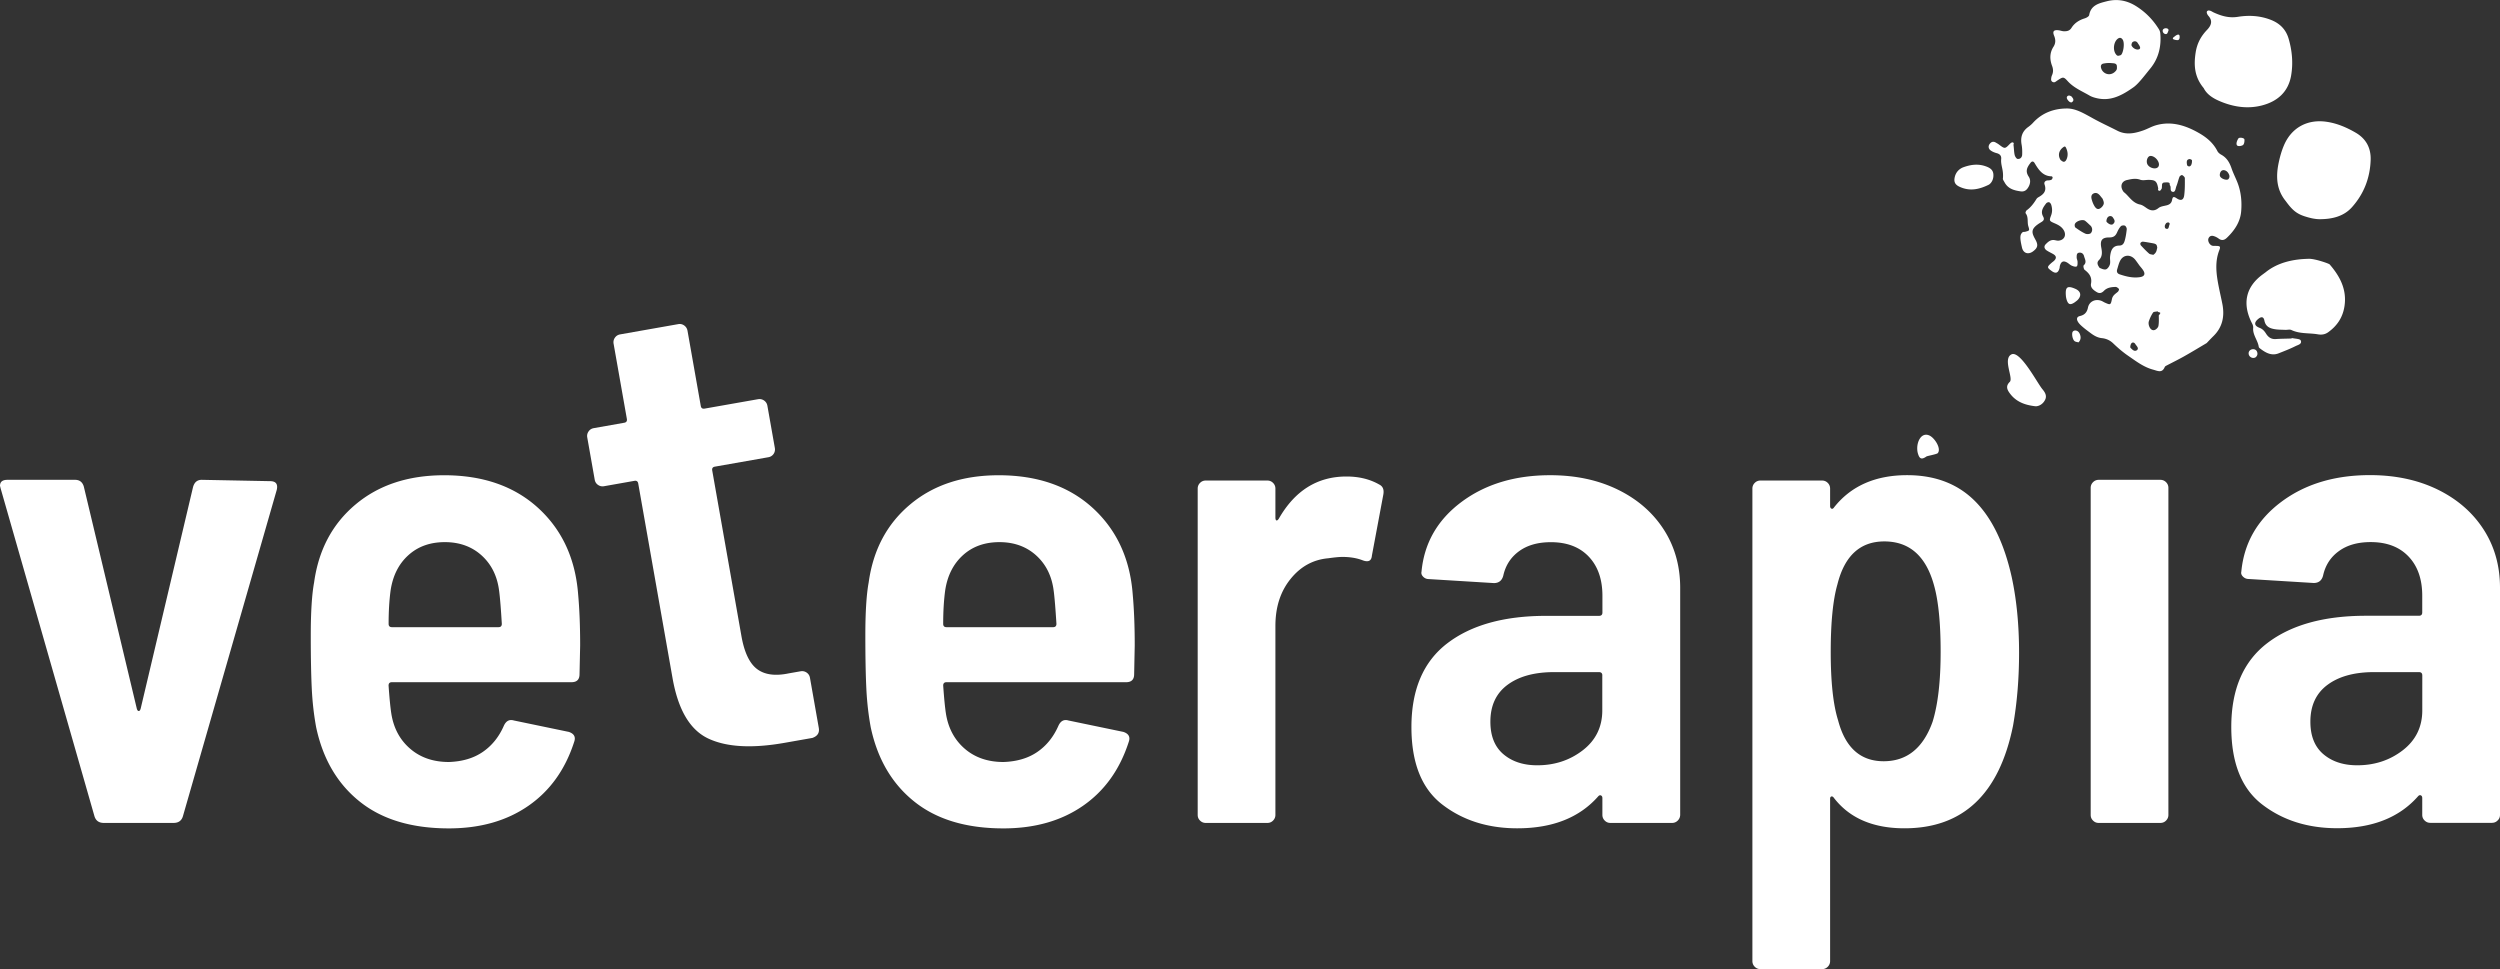
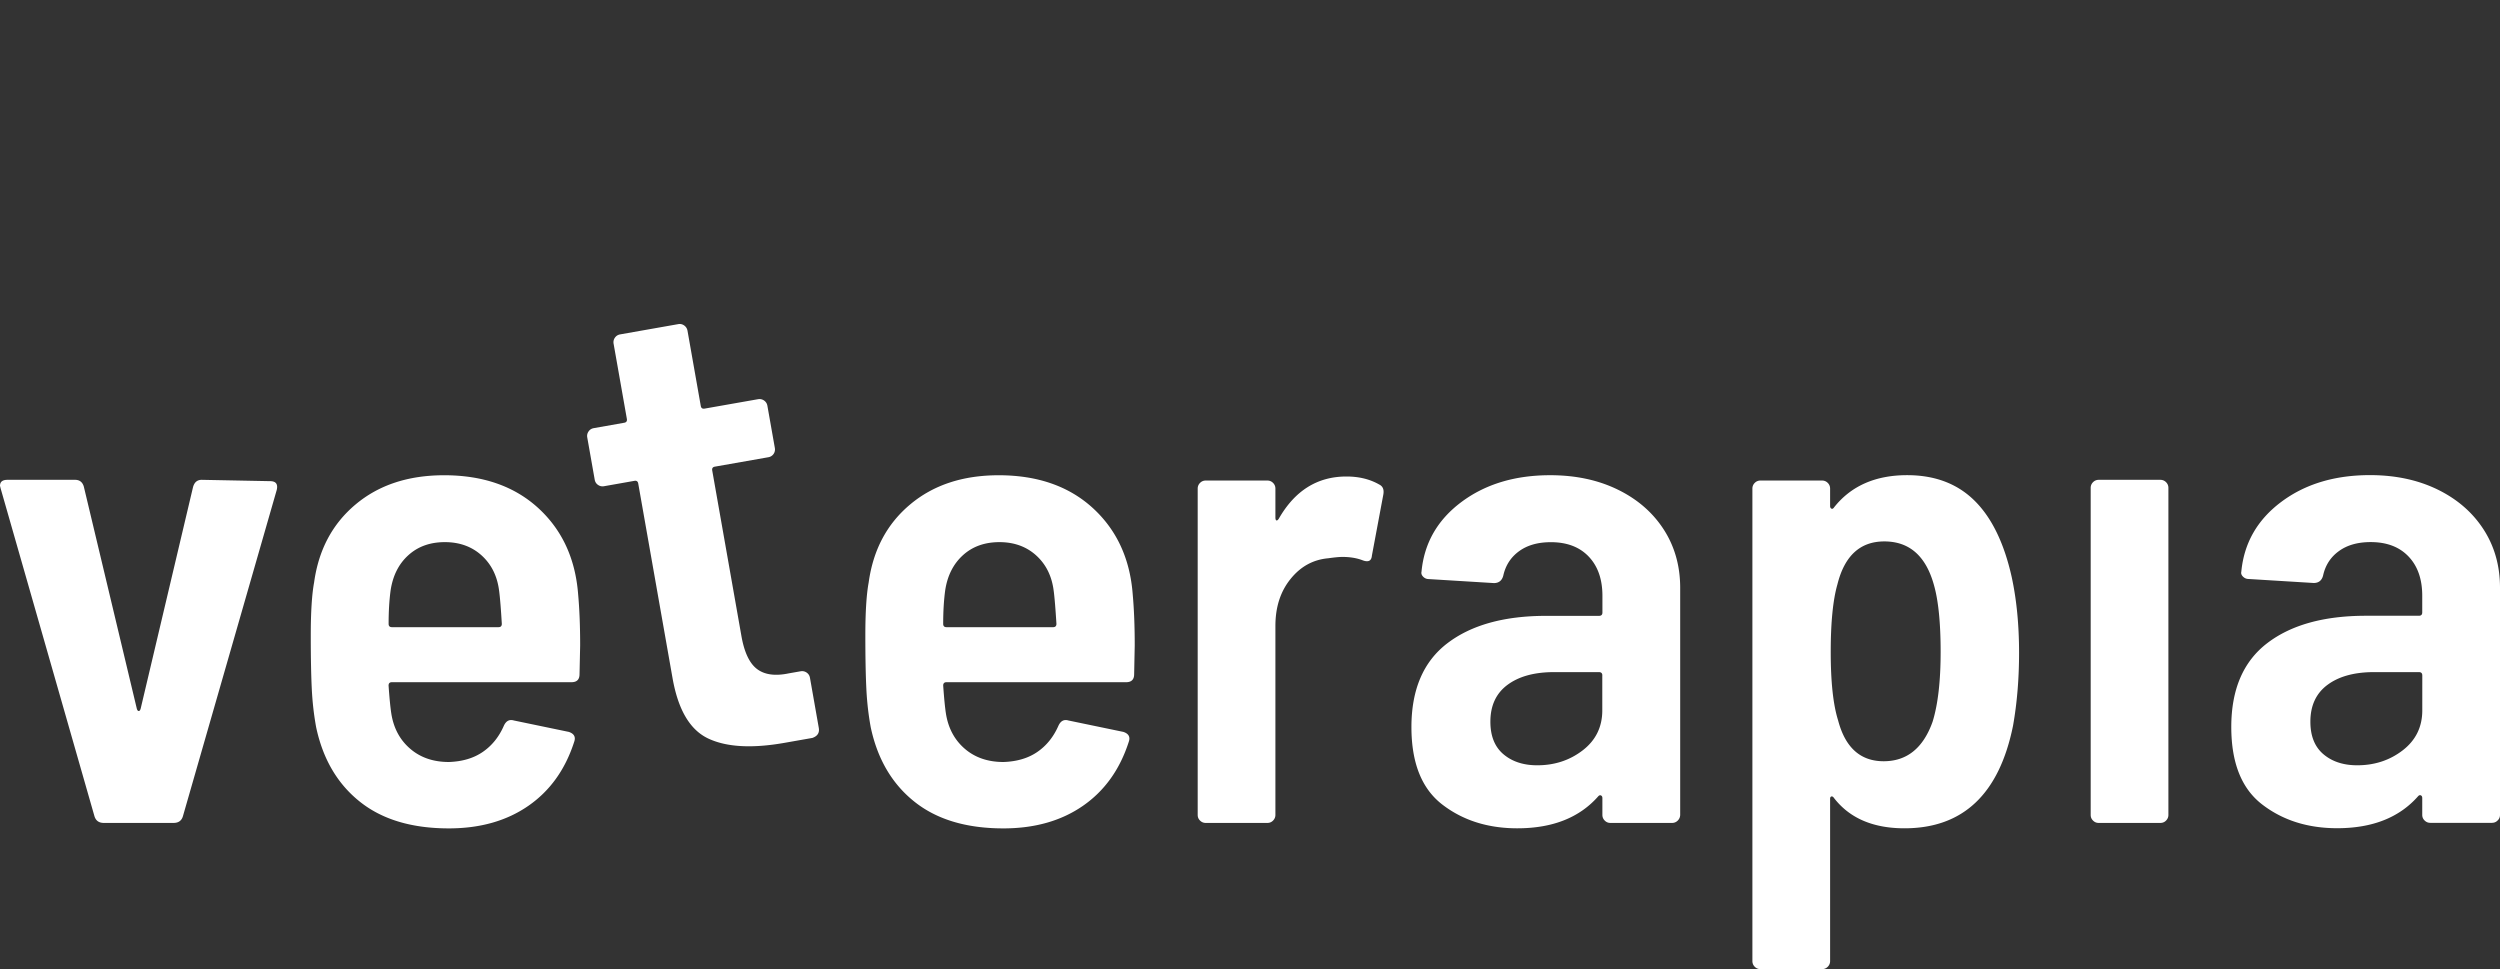
<svg xmlns="http://www.w3.org/2000/svg" xmlns:xlink="http://www.w3.org/1999/xlink" data-bbox="0 0.014 562.96 218.216" viewBox="0 0 562.96 218.23" data-type="color">
  <rect x="0" y="0" width="562.96" height="218.23" fill="#333333" stroke="none" />
  <g>
    <defs>
      <path id="45f62013-f60d-4106-a5d9-f776a85c53d4" d="M562.96 0v218.23H0V0z" />
    </defs>
    <clipPath id="988d8fe2-7fb7-41ce-b91a-cbbdbd05c523">
      <use xlink:href="#45f62013-f60d-4106-a5d9-f776a85c53d4" overflow="visible" />
    </clipPath>
    <path d="M545.46 159.96c0 3.72-1.46 6.72-4.38 8.98q-4.38 3.39-10.26 3.39-4.68 0-7.62-2.49t-2.94-7.32c0-3.62 1.28-6.39 3.85-8.3s6.06-2.87 10.49-2.87h10.11c.5 0 .75.25.75.76zm17.5 23.54v-51.15c0-4.93-1.23-9.3-3.7-13.13-2.47-3.82-5.91-6.81-10.34-8.98-4.43-2.16-9.51-3.25-15.24-3.25-7.95 0-14.61 2.01-19.99 6.04s-8.37 9.26-8.98 15.69c-.1.4.02.78.38 1.13.35.35.78.53 1.28.53l14.64.9c1.11 0 1.81-.55 2.11-1.66.5-2.31 1.68-4.15 3.55-5.51q2.79-2.04 7.17-2.04 5.43 0 8.52 3.24c2.06 2.16 3.09 5.11 3.09 8.83v3.77q0 .75-.75.75h-11.92c-9.46 0-16.88 2.06-22.26 6.19s-8.07 10.41-8.07 18.86c0 8.05 2.31 13.86 6.94 17.43s10.26 5.36 16.9 5.36c7.95 0 14.03-2.41 18.26-7.24q.3-.3.6-.15t.3.6v3.77c0 .51.17.93.53 1.28.35.35.78.53 1.28.53h13.88c.5 0 .93-.17 1.28-.53.36-.33.54-.76.54-1.26m-90.36 1.81h13.88c.5 0 .93-.17 1.28-.53.35-.35.53-.78.53-1.28v-73.64c0-.5-.18-.93-.53-1.28s-.78-.53-1.28-.53H472.6c-.5 0-.93.18-1.28.53s-.53.78-.53 1.28v73.64c0 .51.17.93.53 1.28.35.36.77.53 1.28.53M437 146.83c0 6.54-.6 11.77-1.81 15.69-2.11 5.94-5.79 8.9-11.02 8.9q-7.845 0-10.26-9.21c-1.11-3.52-1.66-8.65-1.66-15.39 0-6.64.5-11.72 1.51-15.24q2.415-9.66 10.56-9.66c5.63 0 9.36 3.27 11.17 9.81 1.01 3.54 1.51 8.56 1.51 15.1m17.66.15c0-6.24-.55-11.92-1.66-17.05-1.71-7.64-4.5-13.38-8.38-17.2-3.87-3.82-8.93-5.73-15.16-5.73-7.14 0-12.63 2.42-16.45 7.24q-.3.45-.6.3t-.3-.6v-3.92c0-.5-.18-.93-.53-1.28s-.78-.53-1.28-.53h-13.88c-.51 0-.93.18-1.28.53s-.53.78-.53 1.28v106.4c0 .5.18.93.53 1.28s.78.53 1.28.53h13.88c.5 0 .93-.18 1.28-.53s.53-.78.53-1.28v-36.54c0-.3.1-.48.3-.53s.4.08.6.38c3.52 4.53 8.8 6.79 15.84 6.79 13.18 0 21.33-7.7 24.45-23.09.91-5.13 1.36-10.61 1.36-16.45m-93.84 5.13c0-.5-.25-.76-.76-.76h-10.11c-4.43 0-7.92.96-10.49 2.87s-3.85 4.68-3.85 8.3q0 4.83 2.94 7.32t7.62 2.49q5.88 0 10.26-3.39c2.92-2.26 4.38-5.26 4.38-8.98v-7.85zm16.98 32.67c-.35.35-.78.53-1.28.53h-13.88c-.5 0-.93-.17-1.28-.53-.35-.35-.53-.78-.53-1.28v-3.77q0-.45-.3-.6t-.6.15c-4.23 4.83-10.31 7.24-18.26 7.24-6.64 0-12.27-1.79-16.9-5.36s-6.94-9.38-6.94-17.43c0-8.45 2.69-14.74 8.07-18.86s12.8-6.19 22.26-6.19h11.92c.5 0 .76-.25.76-.75v-3.77c0-3.72-1.03-6.66-3.09-8.83q-3.09-3.24-8.52-3.24-4.38 0-7.17 2.04c-1.86 1.36-3.04 3.19-3.55 5.51-.3 1.11-1.01 1.66-2.11 1.66l-14.64-.9c-.5 0-.93-.17-1.28-.53-.35-.35-.48-.73-.38-1.13.6-6.44 3.6-11.67 8.98-15.69s12.05-6.04 19.99-6.04c5.73 0 10.81 1.08 15.24 3.25 4.43 2.16 7.87 5.16 10.34 8.98 2.46 3.82 3.7 8.2 3.7 13.13v51.15c-.02.48-.2.91-.55 1.26m-74.6-77.48q-9.81 0-15.24 9.51c-.2.3-.38.43-.53.38s-.23-.28-.23-.68v-6.49c0-.5-.18-.93-.53-1.28s-.78-.53-1.28-.53h-13.88c-.51 0-.93.18-1.28.53s-.53.78-.53 1.28v73.48c0 .51.17.93.53 1.28.35.35.78.53 1.28.53h13.88c.5 0 .93-.17 1.28-.53.35-.35.53-.78.53-1.28v-42.55c0-4.23 1.13-7.75 3.4-10.56q3.39-4.23 8.52-4.68c1.41-.2 2.46-.3 3.17-.3q2.565 0 4.53.75c1.31.5 2.01.15 2.11-1.06l2.57-13.73c.2-1.11-.1-1.86-.91-2.26-2.11-1.21-4.57-1.81-7.39-1.81m-65.92 25.8c-.4-3.32-1.71-5.98-3.92-8-2.21-2.01-4.98-3.02-8.3-3.02q-4.98 0-8.22 2.94c-2.16 1.96-3.5 4.6-4 7.92-.3 2.21-.45 4.73-.45 7.54q0 .75.75.75h23.99c.5 0 .76-.25.76-.75-.21-3.4-.41-5.87-.61-7.38m18.11 18.71c0 1.21-.6 1.81-1.81 1.81h-40.44c-.5 0-.75.25-.75.76.2 2.82.4 4.88.6 6.19.5 3.32 1.91 5.99 4.22 8s5.23 3.02 8.75 3.02c3.02-.1 5.56-.85 7.62-2.26s3.64-3.37 4.75-5.88c.5-1.11 1.26-1.51 2.26-1.21l12.37 2.57c1.21.4 1.61 1.16 1.21 2.26-2.01 6.24-5.46 11.04-10.34 14.41s-10.84 5.06-17.88 5.06c-8.35 0-15.04-2.01-20.07-6.04-5.03-4.02-8.3-9.61-9.81-16.75-.5-2.72-.83-5.58-.98-8.6s-.23-7.04-.23-12.07c0-5.23.25-9.21.75-11.92 1.01-7.34 4.12-13.2 9.36-17.58 5.23-4.38 11.87-6.56 19.92-6.56 8.75 0 15.82 2.47 21.2 7.39 5.38 4.93 8.38 11.42 8.98 19.46.3 3.32.45 7.14.45 11.47zm-80.91-50.94-1.68-9.51c-.09-.5-.34-.88-.74-1.17q-.615-.42-1.35-.3l-12.04 2.12c-.5.09-.79-.12-.87-.61l-2.99-16.94a1.8 1.8 0 0 0-.74-1.17q-.615-.435-1.35-.3l-13.08 2.31c-.5.09-.89.34-1.17.74-.29.41-.38.86-.3 1.35l2.99 16.94c.09.5-.12.79-.61.87l-6.84 1.21c-.5.09-.89.33-1.17.74-.29.41-.39.86-.3 1.36l1.68 9.51c.09.5.33.89.74 1.17.41.29.86.38 1.35.3l6.84-1.21c.49-.09.79.12.87.61l7.73 43.84c1.26 7.13 3.94 11.66 8.07 13.59 4.12 1.93 9.84 2.25 17.18.95l6.24-1.1c1.15-.41 1.63-1.15 1.44-2.25l-1.99-11.29c-.09-.5-.33-.88-.74-1.17q-.615-.42-1.35-.3l-2.67.47q-4.59.96-7.14-.96c-1.71-1.28-2.88-3.76-3.53-7.42l-6.58-37.3c-.09-.49.12-.79.61-.87l12.04-2.12a1.77 1.77 0 0 0 1.45-2.09M112.4 133.1c-.4-3.32-1.71-5.98-3.92-8-2.21-2.01-4.98-3.02-8.3-3.02q-4.98 0-8.22 2.94c-2.17 1.96-3.5 4.6-4 7.92-.3 2.21-.45 4.73-.45 7.54q0 .75.75.75h23.99q.75 0 .75-.75c-.2-3.4-.4-5.87-.6-7.38m18.1 18.71c0 1.21-.6 1.81-1.81 1.81H88.25c-.5 0-.75.25-.75.76.2 2.82.4 4.88.6 6.19.5 3.32 1.91 5.99 4.23 8 2.31 2.01 5.23 3.02 8.75 3.02 3.02-.1 5.56-.85 7.62-2.26s3.65-3.37 4.75-5.88c.5-1.11 1.26-1.51 2.26-1.21l12.37 2.57c1.21.4 1.61 1.16 1.21 2.26-2.01 6.24-5.46 11.04-10.34 14.41s-10.84 5.06-17.88 5.06c-8.35 0-15.04-2.01-20.07-6.04-5.03-4.02-8.3-9.61-9.81-16.75-.5-2.72-.83-5.58-.98-8.6s-.23-7.04-.23-12.07c0-5.23.25-9.21.75-11.92 1.01-7.34 4.12-13.2 9.36-17.58 5.23-4.38 11.87-6.56 19.92-6.56 8.75 0 15.82 2.47 21.2 7.39 5.38 4.93 8.37 11.42 8.98 19.46.3 3.32.45 7.14.45 11.47zm-107.11 33.5h15.69c1.11 0 1.81-.5 2.11-1.51l21.13-73.49c.3-1.31-.2-1.96-1.51-1.96l-15.39-.3c-1.01 0-1.66.55-1.96 1.66l-11.77 49.8q-.15.6-.45.6t-.45-.6l-11.92-49.95c-.3-1-.96-1.51-1.96-1.51H1.66c-1.11 0-1.66.45-1.66 1.36l.15.6 21.12 73.79c.31 1.01 1.01 1.51 2.12 1.51" clip-path="url(#988d8fe2-7fb7-41ce-b91a-cbbdbd05c523)" fill="#ffffff" data-color="1" />
-     <path d="M506.5 80.09c.29.48.93.66 1.41.38.41-.33.56-.8.3-1.35-.22-.47-.86-.63-1.36-.36-.49.25-.64.84-.35 1.33m.65-7.22c.15.29.26.65.23.96-.14 1.59 1.05 2.8 1.26 4.29.02.15.24.31.39.43 1.24.94 2.54 1.63 4.09 1.01 1.29-.51 2.59-1.01 3.82-1.63.51-.26 1.52-.45 1.14-1.28-.17-.36-1.18-.36-1.82-.5-.12-.03-.26.07-.39.08-1.13.04-2.26.04-3.39.12-1 .07-1.67-.38-2.19-1.2-.37-.58-.76-1.06-1.48-1.33-1.24-.47-1.28-1.21-.24-2.04.67-.53 1.16-.46 1.33.38.26 1.37 1.2 1.77 2.3 1.96.79.14 1.61.12 2.41.16.47.02 1-.15 1.39.04 1.93.91 3.98.62 5.97.97.82.14 1.59.03 2.29-.47 1.97-1.41 3.25-3.25 3.66-5.74.62-3.76-.93-6.78-3.32-9.54-.17-.2-3.31-1.28-4.61-1.26-3.67.05-7.15.87-9.82 3.04-.36.26-.46.34-.57.42-3.92 2.82-4.76 6.69-2.45 11.13m-2.04-40.23c.26-.25.34-.82.3-1.24-.03-.35-1.14-.55-1.37-.21-.21.33-.55 1.01-.35 1.46.2.44 1.21.19 1.42-.01m-38.39 42.09c-.25.5-.01 1.74.45 2.09.24.18.6.2.88.28.54-.56.55-1.17.34-1.76-.19-.53-.57-.97-1.21-.91a.7.7 0 0 0-.46.3m-1.52-8.18c.02.33.09.67.19.99.35 1.07.83 1.22 1.87.49.14-.12.43-.3.65-.54.88-.97.63-1.94-.62-2.47-1.75-.75-2.24-.4-2.09 1.53m-12.62 19.43c-.75.74-.8 1.42-.18 2.34 1.38 2.05 3.39 2.89 6.02 3.17.78-.02 1.64-.51 2.11-1.47.43-.88.02-1.63-.62-2.39-1.17-1.4-5.01-8.83-6.98-7.82s.48 5.35-.35 6.17m-16.24 16.07c.88-.97-.66-3.46-1.91-4-1.74-.75-2.83 1.33-2.69 3.26.02.33.09.67.2.99.35 1.07.83 1.22 1.87.49.13-.11 2.31-.5 2.53-.74m10.76-64.62c-1.71-.59-3.33-.35-4.89.2-1.02.35-1.79 1.14-2.04 2.29-.23 1.05.08 1.66 1.07 2.13 2.22 1.04 4.33.68 6.65-.48.64-.43 1.09-1.32.98-2.4-.11-1-.85-1.42-1.77-1.74m18.32-1.72c-.11.29-.27.62-.58.71-.32.09-.66-.29-.82-.37-.71-1.09-.37-2.25.67-2.95.31-.21.43-.07.57.24.36.78.46 1.58.16 2.37m1.79 14.8c.2-.71 1.76-1.22 2.33-.78.43.33.81.73 1.28 1.15.39.49.41 1.15.01 1.61-.21.24-.89.29-1.24.13-.79-.36-1.52-.87-2.24-1.38-.14-.11-.2-.51-.14-.73m3.81-5.59c-.15-.55-.14-1.1.46-1.37.56-.25 1.02.03 1.4.48l.6.74c.05.19.35.73.24 1.15-.11.44-.55.92-.96 1.09-.58.24-.97-.3-1.23-.79-.23-.41-.39-.86-.51-1.3m1.61 13.67c.81-.8.75-1.74.55-2.8-.32-1.66.15-2.33 1.8-2.32 1.01.01 1.43-.4 1.78-1.19.21-.48.48-.97.83-1.34.17-.18.66-.23.91-.12.21.1.43.54.41.79-.09.87-.22 1.75-.46 2.58-.16.56-.43 1.11-1.22 1.11-1.58.01-1.92 1.19-2.07 2.45-.07.6.11 1.25-.05 1.8-.13.45-.54 1.04-.93 1.12-.49.1-1.09-.25-1.36-.33-.62-.79-.62-1.32-.19-1.75m4.12 2.08c.2-.64.35-1.3.64-1.89.73-1.51 2.46-1.59 3.5-.2.29.38.57.78.9 1.24.2.25.48.56.72.9.65.91.46 1.53-.64 1.69-1.55.24-3.07-.13-4.55-.63-.54-.18-.73-.57-.57-1.11m3.18 16.68c.3-.39.73-.22.95.19.16.29.87.86.33 1.31-.64.46-1.16-.27-1.45-.52-.13-.12-.01-.74.17-.98m2.16-22.09c-.11-.12-.16-.44-.09-.55.11-.16.37-.31.56-.29.72.08 1.45.23 2.17.35.95.17.95.4 1.05 1.05-.16.42-.07 1.02-.9 1.57-.36-.1-.74-.1-.95-.29-.65-.57-1.25-1.2-1.84-1.84m1.8 17.08c.23-.68.54-1.36.94-1.95.15-.22.65-.19 1.05-.28.11.4 1.08-.01.24.9.01.8.06 1.62-.08 2.39-.07.36-.49.79-.85.91-.59.2-1.02-.28-1.22-.81-.14-.35-.2-.82-.08-1.16m2.18-25.5c-.95.77-1.8.65-2.75-.02-.44-.31-.92-.66-1.41-.76-1.77-.35-2.53-1.96-3.68-2.81-.94-1.24-.54-2.44.78-2.72.96-.21 1.92-.43 2.95-.05.54.2 1.19.04 1.79.03 1.6 0 1.94.28 2.24 1.91.03.18-.18.37.15.52s.46-.24.61-.42c.12-.14.05-.98.15-1.14.21-.31.36-.27.74-.3 1.29-.09.79.4 1.02.7.32.41-.16 1.3.63 1.43.59.08.61-.83.8-1.3.28-.67.42-1.41.69-2.09.08-.2.48-.45.6-.39.26.13.6.45.61.68.01 1.28.02 2.58-.14 3.84-.14 1.1-.73 1.36-1.7.71-.73-.49-.91-.32-1.04.39-.14.77-.66 1.08-1.39 1.23-.56.13-1.22.22-1.65.56m1.68 3.45c.04-.07.69-.48.84.14-.19.41-.2.89-.4 1.05-.1.09-.61.14-.7-.31-.08-.44.12-.62.26-.88m5.14-14.44c.29-.11.69.15.7.24.03.36-.02.75-.17 1.06-.06.12-.4.62-.91.09-.25-1.16.09-1.28.38-1.39m-7.11 1.92c-.59.36-1.7.03-2.15-.65-.36-.54-.24-1.45.24-1.86.42-.36 1.34-.01 1.88.72s.55 1.47.03 1.79M475.77 50.5c-.48.29-1.14-.25-1.38-.52-.14-.16.01-.78.22-1.03.33-.4.92-.4 1.2.05.17.3.75.88-.04 1.5m24.35-11.9c.38-.48 1.12-.32 1.56.24.34.48.54.99.13 1.48-.31.38-1.65-.02-1.9-.65-.12-.29 0-.81.21-1.07m-34.64-14.17c-2.94-.01-5.63.97-7.67 3.21-.31.34-.67.65-1.04.92-1.4.99-1.85 2.33-1.53 4.05.13.73.15 1.49.12 2.23-.03.61-.46 1.03-1.05.94-.25-.04-.57-.56-.64-.89-.16-.73-.15-1.48-.26-2.22-.03-.22.29-.57-.34-.62-.15.1-.33.19-.45.32-1.15 1.19-1.14 1.19-2.52.15-.22-.16-.46-.29-.7-.43-.61-.36-1.08-.08-1.39.37-.34.5-.23 1.08.29 1.44.38.27.85.46 1.3.58.7.18 1.11.58 1.04 1.3-.15 1.48.56 2.37.39 4.38-.08.23.22.62.38.92.79 1.45 2.15 1.8 3.6 2.01.78.11 1.27-.2 1.67-.82.52-.8.67-1.72.15-2.5-.85-1.28-.31-2.16.41-3.1.36-.47.7-.34.94.08.9 1.52 1.85 2.93 3.85 2.96.07 0 .21.22.19.3-.04.17-.13.39-.27.46-.23.11-.52.15-.78.15-.61.01-.94.42-.77.91.54 1.52-.26 2.26-1.38 2.88-.17.1-.34.23-.44.4-.6.97-1.27 1.87-2.2 2.54-.17.12-.33.57-.24.67.7.91.31 1.99.62 2.96.3.96.25.95-.72 1.21-.34.09-.53-.14-.91.5s-.03 2.06.19 3.05c.3 1.32 1.43 1.65 2.49.86 1.03-.77 1.22-1.4.55-2.61-.9-1.63-1.19-2.46 1.12-3.86.54-.33 1.04-.59.59-1.4-.64-1.18.04-2.07.69-2.93.13-.17.48-.32.67-.26.2.06.42.36.48.59.24.8.27 1.58-.04 2.39-.45 1.2-.4 1.24.82 1.77.76.33 1.47.69 1.96 1.43.77 1.15.24 2.36-1.12 2.47-.26.02-.54-.06-.8-.11-.93-.19-1.53.36-2.09.94-.42.44-.31.99.24 1.37.45.3.96.53 1.43.8.71.4.83.87.34 1.42-.22.25-.51.42-.76.65-.96.87-.96.99.14 1.78.9.65 1.45.42 1.74-.65.05-.19.04-.41.1-.6.28-.94.8-1.15 1.65-.65.35.21.65.53 1.02.69.35.15.84.31 1.1.16.21-.12.2-.69.19-1.06-.01-.33-.21-.66-.2-.98.01-.45-.03-1.02.63-1.06.55-.04.91.29 1.04.81.18.68.66 1.37-.08 2.04-.14.12-.01.85.2 1.02 1.07.81 1.71 1.67 1.44 3.13-.16.88.56 1.45 1.32 1.9.69.4 1.19.11 1.61-.32.72-.73 1.65-.83 2.59-.86.26-.01.59.24.77.46.08.09-.09.51-.26.65-.55.47-1.15.79-1.32 1.65-.27 1.34-.36 1.32-1.57.78-.31-.14-.6-.35-.92-.45-1.32-.43-2.64.22-2.91 1.59-.22 1.09-.82 1.65-1.8 1.87-.76.18-.77.72-.49 1.23.25.46.67.85 1.08 1.2.56.49 1.17.93 1.77 1.38.77.58 1.58 1.07 2.57 1.17.96.1 1.82.47 2.56 1.18 1.08 1.04 2.21 2.01 3.46 2.86 1.75 1.2 3.4 2.48 5.5 3.05 1.1.3 2.05.85 2.65-.59.07-.16.29-.27.47-.36 1.28-.67 2.59-1.31 3.85-2.02 1.62-.91 3.2-1.87 5.12-3.01.33-.34.91-.97 1.52-1.57 2.03-1.99 2.56-4.44 2.01-7.24-.25-1.27-.55-2.53-.8-3.8-.55-2.77-.95-5.53.09-8.24.37-.95.23-1.03-.99-1.03-.2 0-.41.01-.6-.05-.63-.21-1.07-1.1-.81-1.67.28-.61.81-.64 1.37-.42.32.12.63.29.9.49.68.52 1.29.36 1.82-.14 1.73-1.64 3.07-3.59 3.26-6.03.17-2.08-.01-4.22-.77-6.26-.43-1.15-1.02-2.25-1.41-3.41-.44-1.28-1.06-2.35-2.29-3.03-.35-.19-.72-.49-.89-.83-.94-1.86-2.47-3.11-4.2-4.09-3.05-1.74-6.26-2.72-9.7-1.7-1.01.3-1.93.86-2.94 1.19-1.86.63-3.74 1.01-5.68.02s-3.93-1.89-5.83-2.97c-1.77-.96-3.55-2.04-5.49-2.04m1.03-1.38c.5-.32.49-.69.09-1.16-.06-.19-.55-.42-.77-.37-.48.12-.53.55-.24.94.17.24.51.67.92.59m15.19-11.96c-.58.25-1.45-.24-1.7-.83-.09-.07.04-.65.22-.78.41-.3.91-.24 1.19.26.16.27.87 1.1.29 1.35m-4.18 1.34c-.54.17-.69.22-.98-.12-.83-.95-.61-2.9.38-3.61.38-.27.72-.24 1.03.16.63.83.11 3.4-.43 3.57m-2.07 1.78c.49.05 1.22-.02 1.24.73.02.55.08.8-.62 1.38-1.17.87-2.58.19-2.92-.94-.17-.55-.02-.97.53-1.07.57-.11 1.18-.16 1.77-.1m8.77 1.21c1.86-2.27 2.5-4.96 2.24-7.92-.03-.32-.15-.66-.32-.93-1.32-2.13-3-3.85-5.15-5.2-2.14-1.34-4.35-1.66-6.59-1.08-1.66.43-3.57.83-3.95 3.1-.05.31-.62.63-1.02.75-1.24.38-2.29 1.05-2.96 2.13-.44.69-1.02.78-1.69.77-.4 0-.8-.17-1.2-.22-1.08-.14-1.44.21-1.03 1.22.38.93.36 1.71-.14 2.49-.87 1.35-.87 2.83-.32 4.29.29.78.3 1.43-.02 2.14-.13.29-.19.64-.19.97 0 .43.49.72.87.55.18-.08.33-.22.5-.33 1.28-.84 1.4-.95 2.36.12 1.39 1.53 3.23 2.26 4.92 3.25.52.3 1.12.48 1.71.61 2.78.61 5.13-.32 8.02-2.36 1.2-.78 2.54-2.61 3.96-4.35m3.88-8.02c.25-.6.25-.6.19-.75-.21-.46-1.26-.37-1.29.26-.03.64.85 1.09 1.1.49m2.72.8c-.04-.7-.68-.39-1.26.12-.37.23-.27.46-.19.5.32.15.71.24 1.05.21.14-.02.44-.14.4-.83m25.1 8.83c.48-2.76.24-5.55-.55-8.28-.61-2.12-1.99-3.5-4.07-4.3-2.44-.94-4.94-1.05-7.36-.66-1.99.32-3.7-.18-5.45-.98-.25-.11-.47-.28-.73-.37-.18-.07-.54-.11-.57-.04-.59.22-.02 1.03.07 1.13 1.12 1.22.61 2.28-.28 3.21-1.36 1.42-2.23 3.01-2.55 5.05-.45 2.87-.3 5.52 1.81 8.06.69 1.39 2.07 2.28 3.6 2.93 3.09 1.32 6.3 1.79 9.49.97 3.44-.89 5.93-2.97 6.59-6.72m14.54 12.85c-2.01-1.17-4.15-2.09-6.46-2.44-4.35-.67-7.98 1.26-9.7 5.3-.52 1.22-.89 2.54-1.17 3.85-.65 3.07-.58 6.06 1.59 8.71 1.4 1.93 2.38 2.81 4.24 3.41 1.09.35 2.26.65 3.38.65 2.75 0 5.4-.59 7.28-2.7 2.65-2.96 4.07-6.53 4.21-10.63.09-2.73-1.05-4.8-3.37-6.15" clip-path="url(#988d8fe2-7fb7-41ce-b91a-cbbdbd05c523)" fill="#ffffff" data-color="1" />
  </g>
</svg>